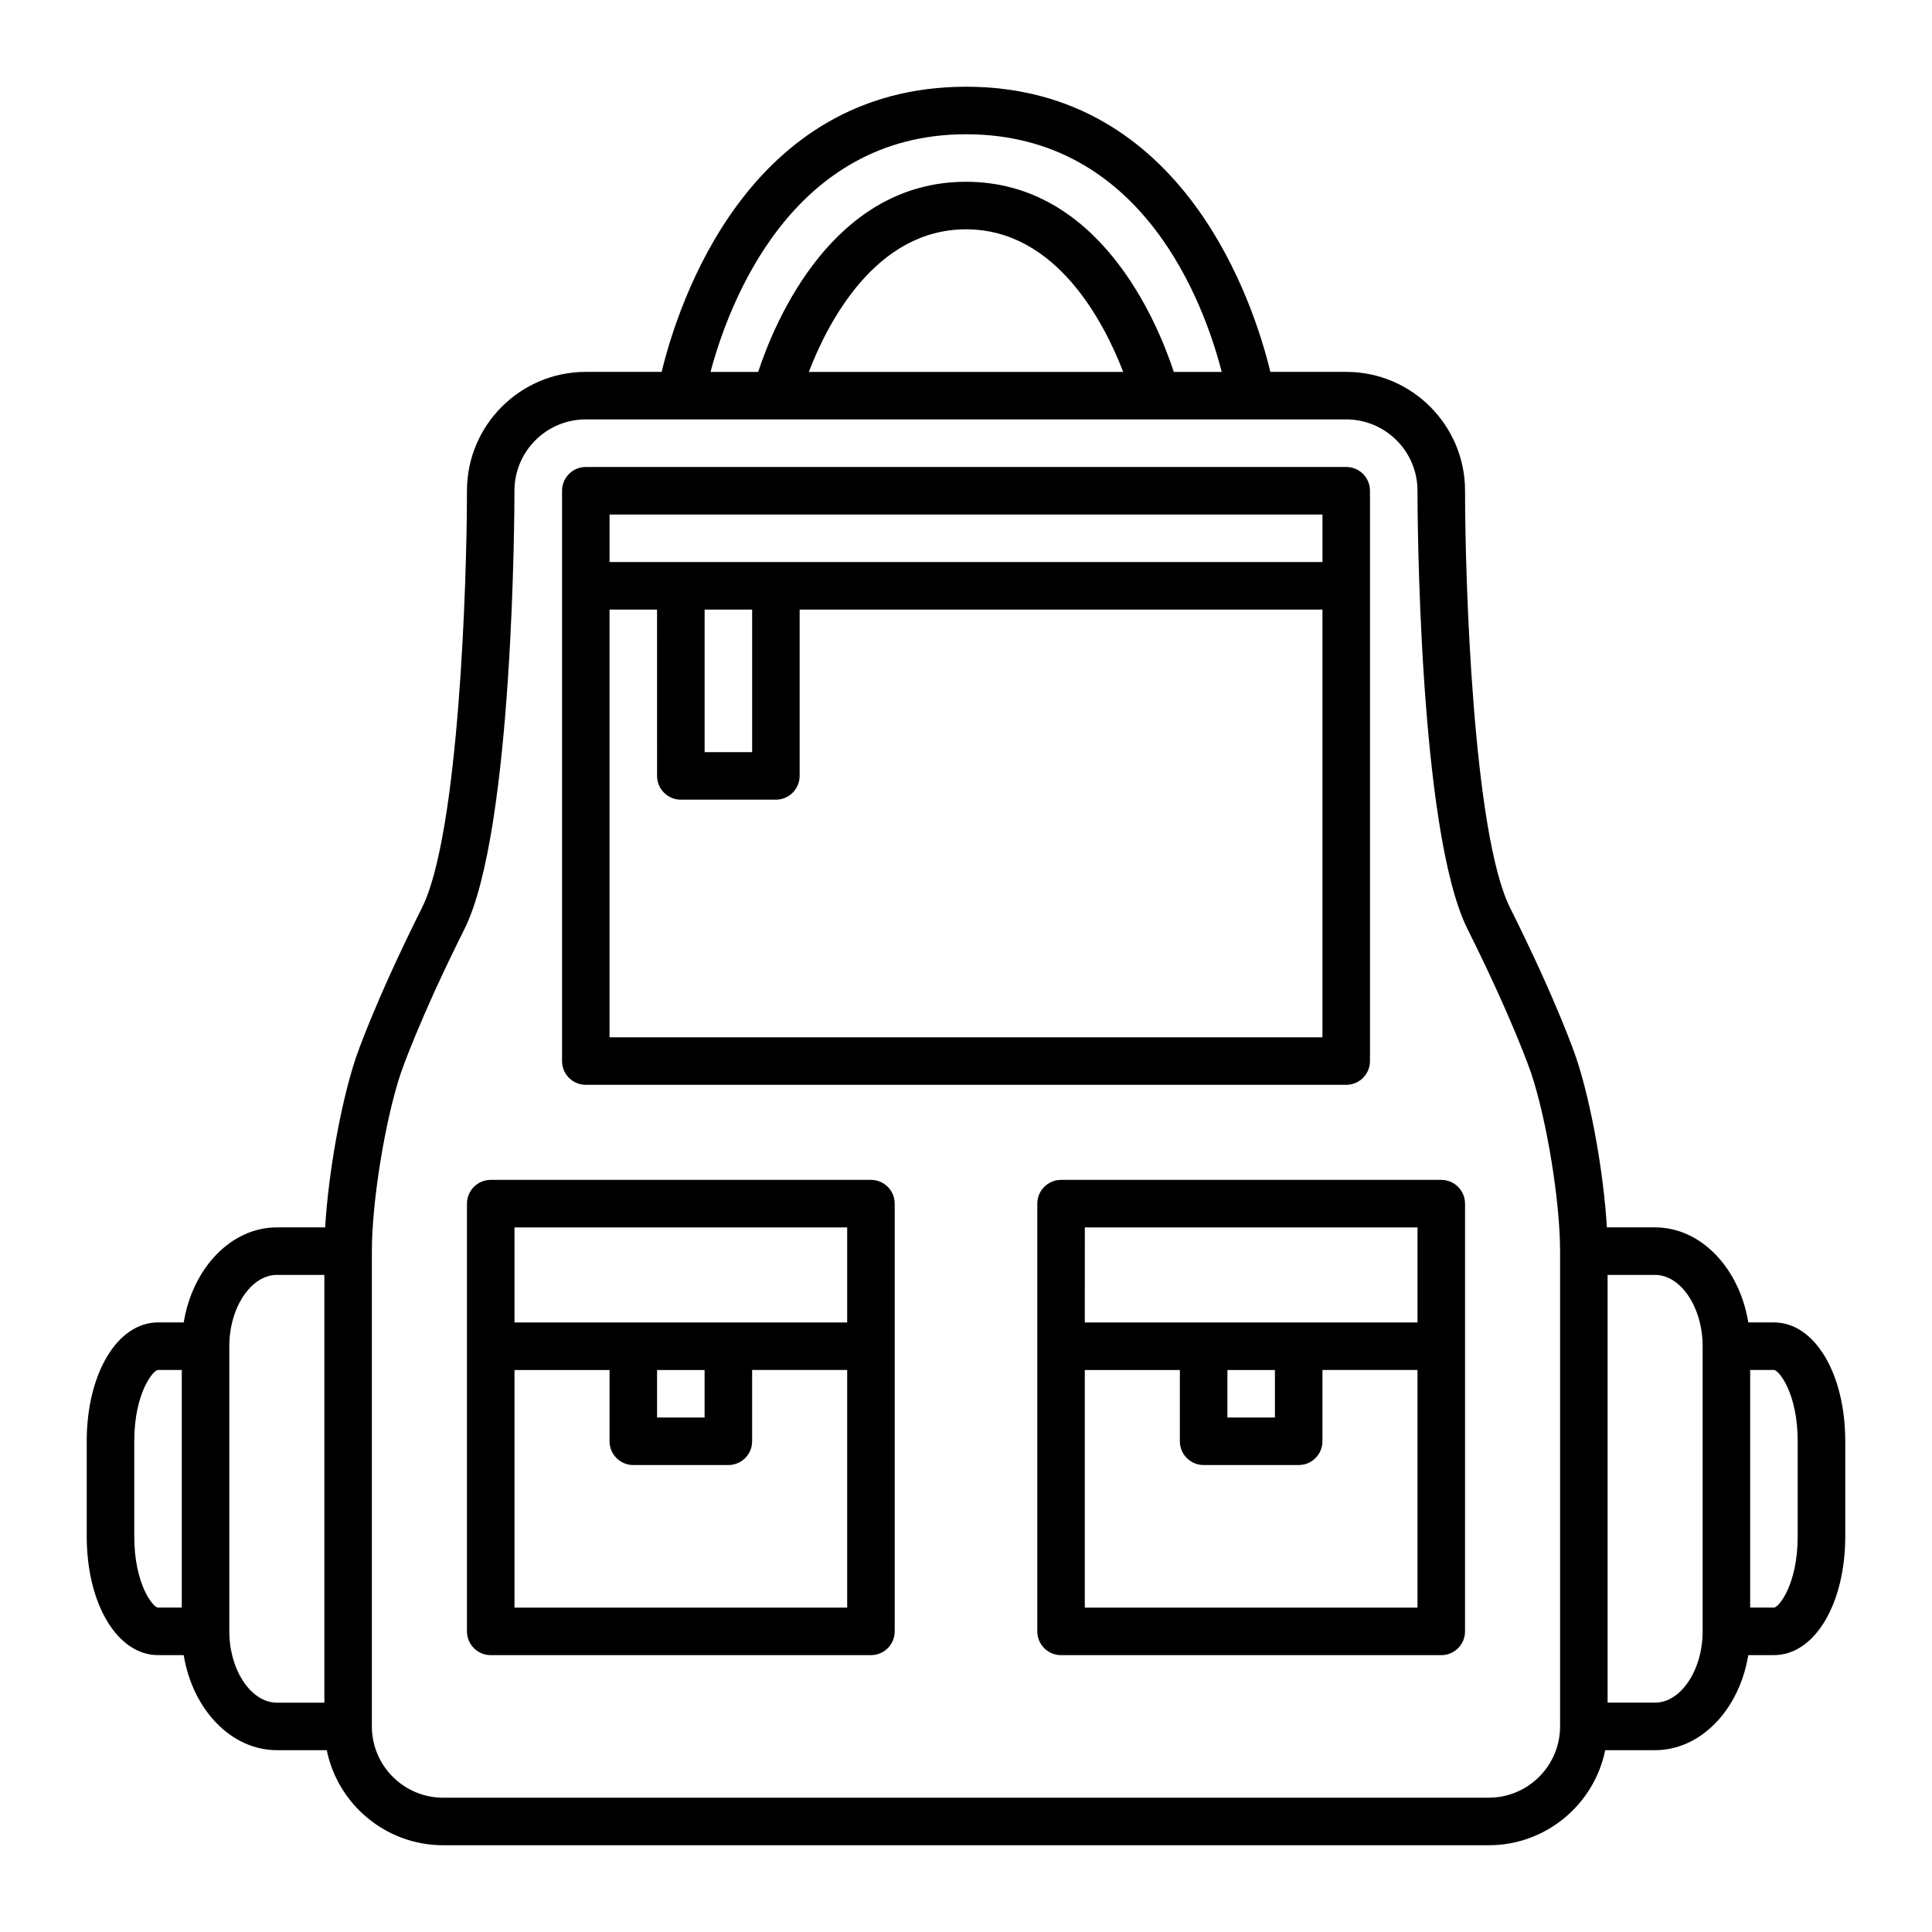
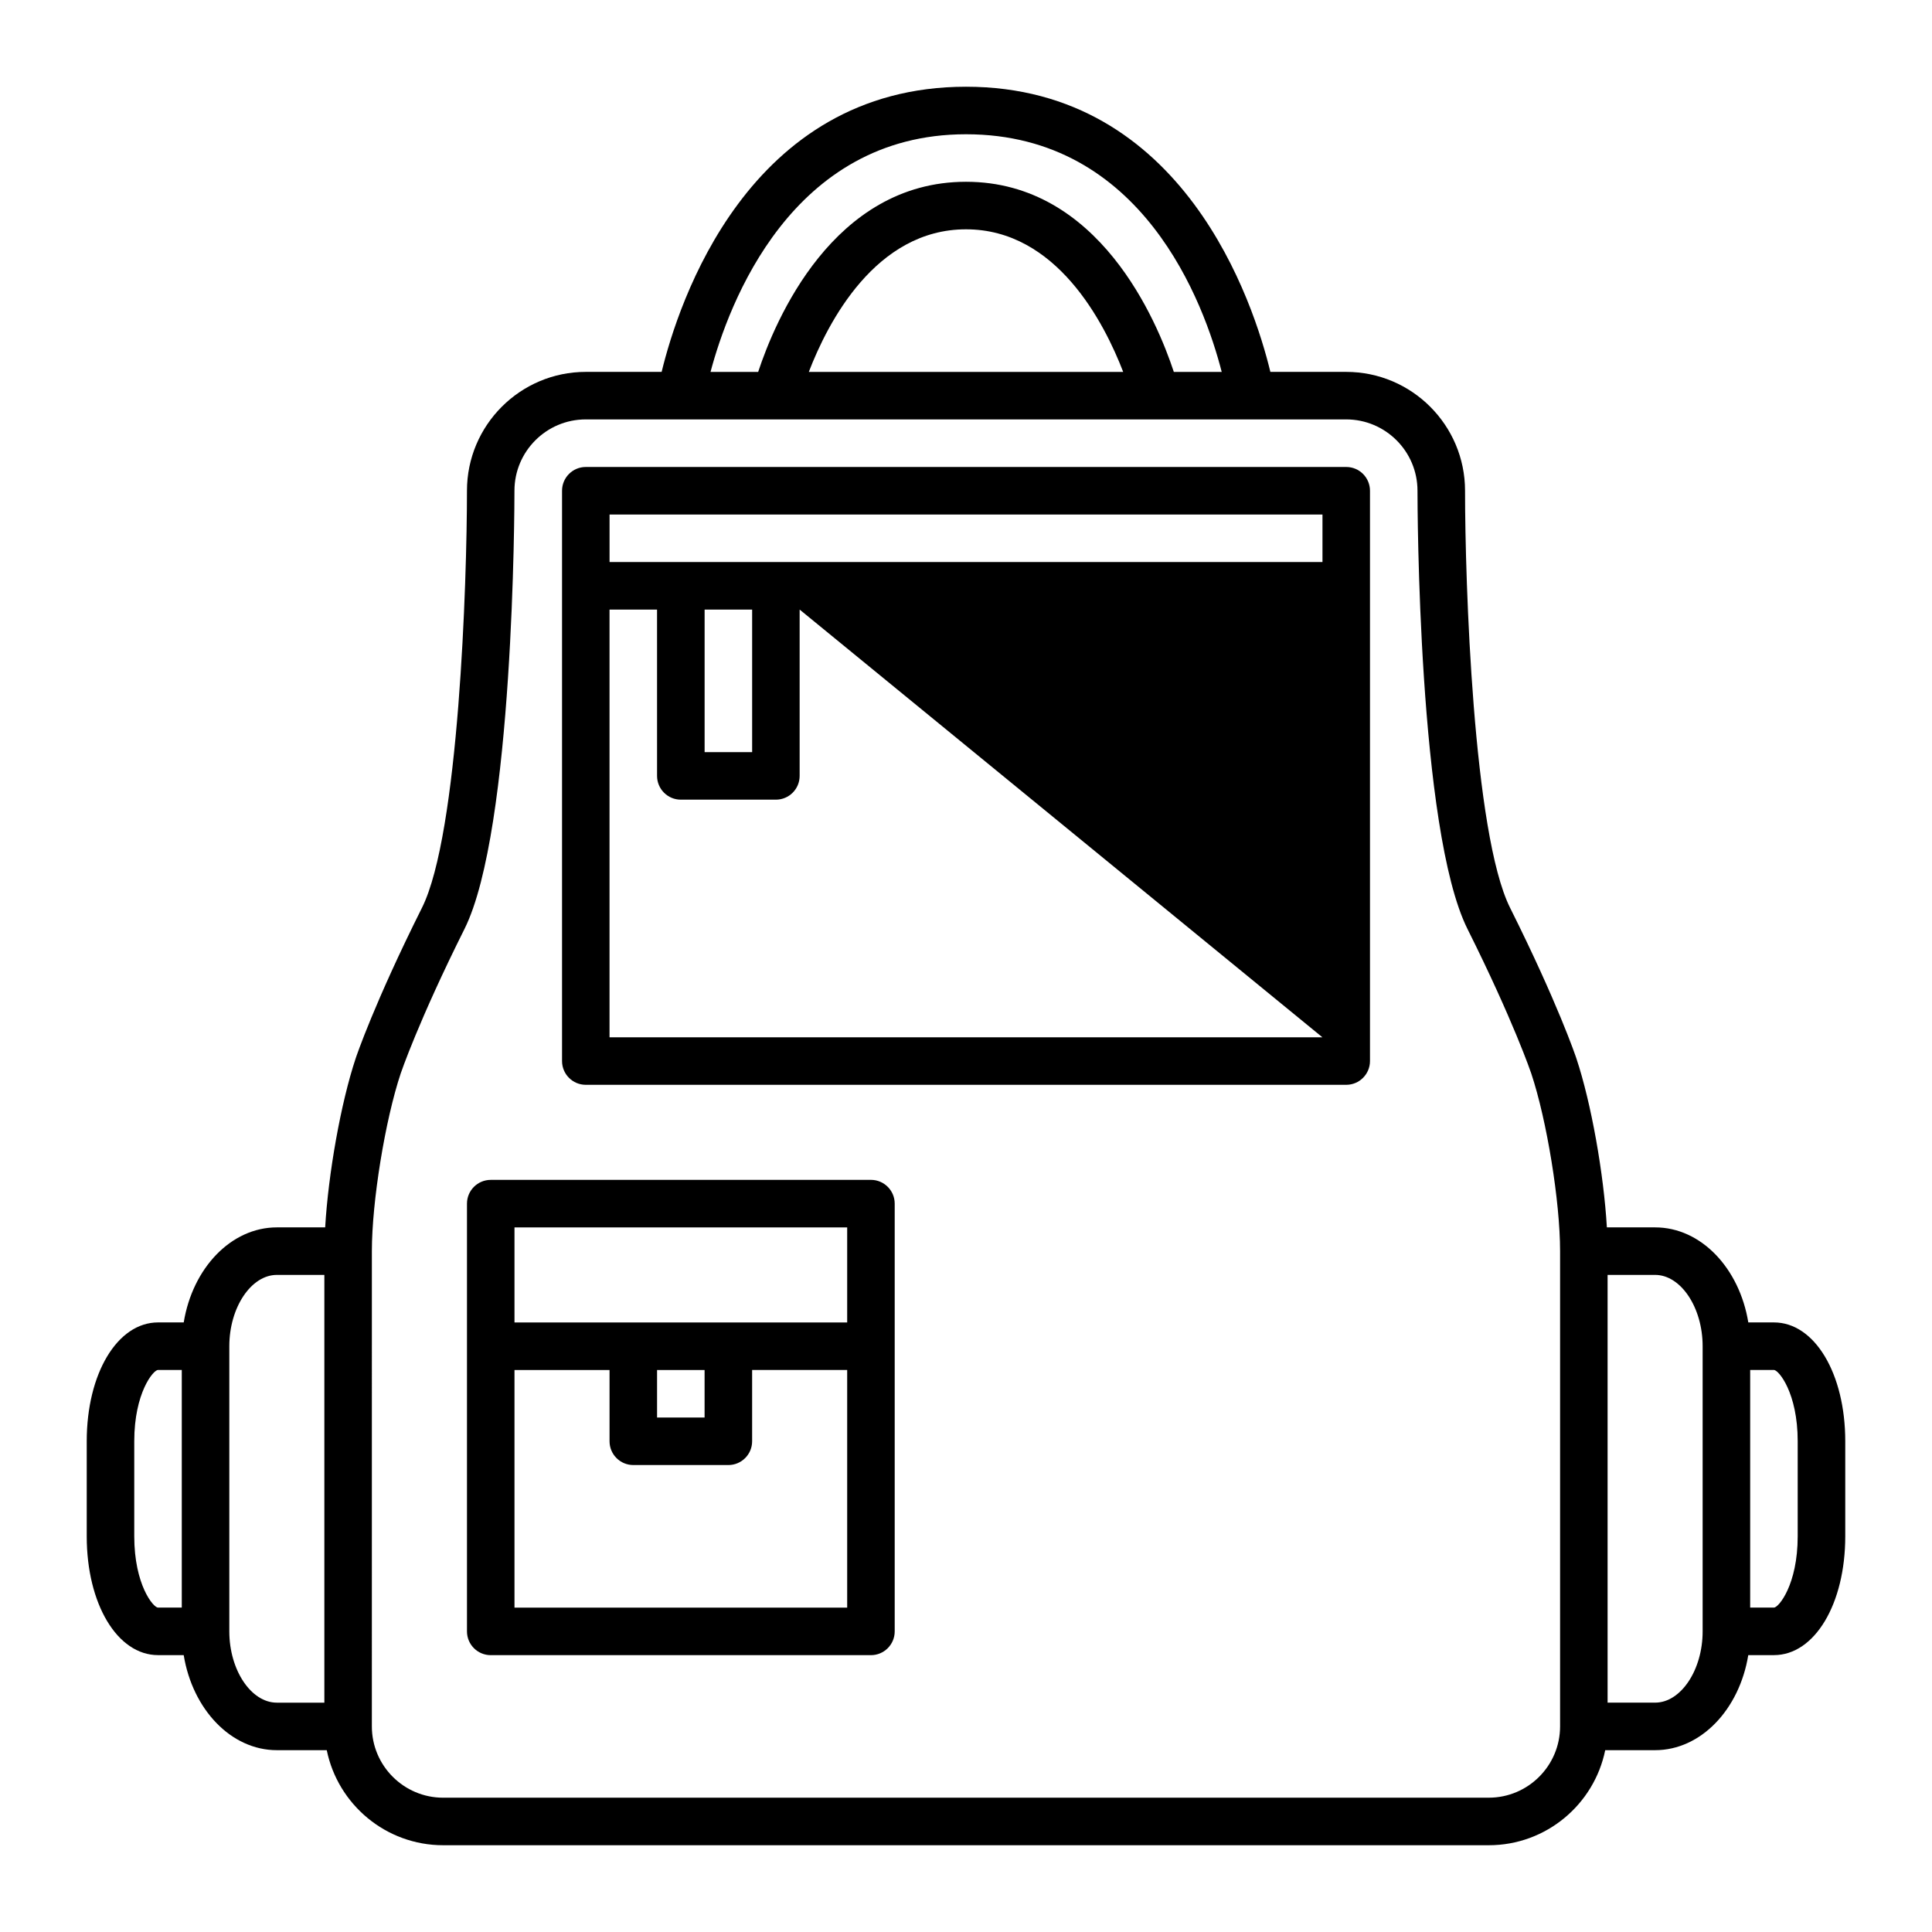
<svg xmlns="http://www.w3.org/2000/svg" fill="#000000" width="800px" height="800px" version="1.1" viewBox="144 144 512 512">
  <g>
-     <path d="m507.06 425.19v-151.14c0-3.477-2.82-6.297-6.297-6.297h-201.52c-3.477 0-6.297 2.82-6.297 6.297v151.14c0 3.477 2.82 6.297 6.297 6.297h201.52c3.477 0 6.297-2.824 6.297-6.301zm-201.52-144.84h188.93v12.594h-188.93zm25.191 25.191h12.594v37.785h-12.594zm163.73 113.36h-188.93v-113.36h12.594l0.004 44.082c0 3.477 2.82 6.297 6.297 6.297h25.191c3.477 0 6.297-2.82 6.297-6.297v-44.082h138.55z" />
+     <path d="m507.06 425.19v-151.14c0-3.477-2.82-6.297-6.297-6.297h-201.52c-3.477 0-6.297 2.82-6.297 6.297v151.14c0 3.477 2.82 6.297 6.297 6.297h201.52c3.477 0 6.297-2.824 6.297-6.301zm-201.52-144.84h188.93v12.594h-188.93zm25.191 25.191h12.594v37.785h-12.594zm163.73 113.36h-188.93v-113.36h12.594l0.004 44.082c0 3.477 2.82 6.297 6.297 6.297h25.191c3.477 0 6.297-2.82 6.297-6.297v-44.082z" />
    <path d="m614.12 494.46h-6.801c-2.344-14.355-12.52-25.191-24.68-25.191h-12.801c-0.828-14.203-4.133-32.926-8.082-44.785-0.195-0.586-4.918-14.602-17.566-39.902-9.789-19.559-11.934-86.422-11.938-110.54 0-17.359-14.125-31.488-31.488-31.488h-20.102c-4.352-17.984-22.816-75.57-80.66-75.57s-76.301 57.586-80.66 75.57h-20.102c-17.359 0-31.488 14.125-31.488 31.488 0 24.113-2.141 90.969-11.93 110.54-12.652 25.301-17.371 39.316-17.566 39.902-3.949 11.859-7.254 30.586-8.082 44.785h-12.805c-12.16 0-22.344 10.836-24.68 25.191l-6.809-0.004c-10.77 0-18.895 13.539-18.895 31.488v25.191c0 17.949 8.121 31.488 18.895 31.488h6.805c2.344 14.355 12.52 25.191 24.68 25.191h13.23c2.926 14.355 15.648 25.191 30.852 25.191h277.1c15.203 0 27.926-10.836 30.852-25.191h13.23c12.16 0 22.344-10.836 24.68-25.191h6.809c10.77 0 18.895-13.539 18.895-31.488v-25.191c0-17.949-8.121-31.488-18.895-31.488zm-214.12-314.88c46.859 0 63.121 44.918 67.766 62.977h-12.691c-4.438-13.469-19.809-50.383-55.074-50.383s-50.637 36.914-55.078 50.383h-12.625c4.785-17.973 21.402-62.977 67.703-62.977zm0 62.977h-41.656c5.012-13.035 17.68-37.785 41.656-37.785s36.641 24.754 41.656 37.785zm-220.42 308.58v-25.191c0-12.816 5.047-18.895 6.297-18.895h6.297v62.977l-6.297 0.004c-1.25 0-6.297-6.078-6.297-18.895zm25.191 25.191v-75.57c0-10.242 5.769-18.895 12.594-18.895h12.594v113.36h-12.594c-6.828 0.004-12.594-8.648-12.594-18.891zm333.77 44.082h-277.1c-10.418 0-18.895-8.473-18.895-18.895l0.004-125.95c0-13.105 3.5-34.672 7.644-47.098 0.047-0.137 4.691-13.863 16.887-38.254 13.102-26.219 13.254-112.51 13.254-116.17 0-10.418 8.473-18.895 18.895-18.895h176.34 0.102 25.082c10.418 0 18.895 8.473 18.895 18.895 0 3.664 0.152 89.957 13.262 116.17 12.191 24.391 16.836 38.117 16.883 38.254 4.141 12.426 7.644 33.996 7.644 47.098v125.95c-0.008 10.418-8.48 18.891-18.898 18.891zm44.082-25.188h-12.594v-113.36h12.594c6.828 0 12.594 8.652 12.594 18.895v75.57c0.004 10.238-5.766 18.891-12.594 18.891zm37.785-44.086c0 12.816-5.047 18.895-6.297 18.895h-6.297v-62.977h6.297c1.25 0 6.297 6.074 6.297 18.895z" />
    <path d="m374.81 456.68h-100.76c-3.477 0-6.297 2.82-6.297 6.297v113.36c0 3.477 2.82 6.297 6.297 6.297h100.76c3.477 0 6.297-2.82 6.297-6.297v-113.36c0-3.477-2.82-6.301-6.297-6.301zm-94.465 12.598h88.168v25.191l-31.488-0.004h-56.68zm37.785 37.785h12.594v12.594h-12.594zm50.383 62.977h-88.168v-62.977h25.191v18.891c0 3.477 2.82 6.297 6.297 6.297h25.191c3.477 0 6.297-2.82 6.297-6.297v-18.895h25.191z" />
-     <path d="m525.95 456.68h-100.76c-3.477 0-6.297 2.82-6.297 6.297v113.36c0 3.477 2.82 6.297 6.297 6.297h100.76c3.477 0 6.297-2.82 6.297-6.297l0.004-75.57v-37.785c0-3.477-2.824-6.301-6.301-6.301zm-94.461 12.598h88.168v25.191l-31.492-0.004h-56.68zm37.785 37.785h12.594v12.594h-12.594zm50.379 62.977h-88.168v-62.977h25.191v18.891c0 3.477 2.82 6.297 6.297 6.297h25.191c3.477 0 6.297-2.82 6.297-6.297v-18.895h25.191z" />
  </g>
</svg>